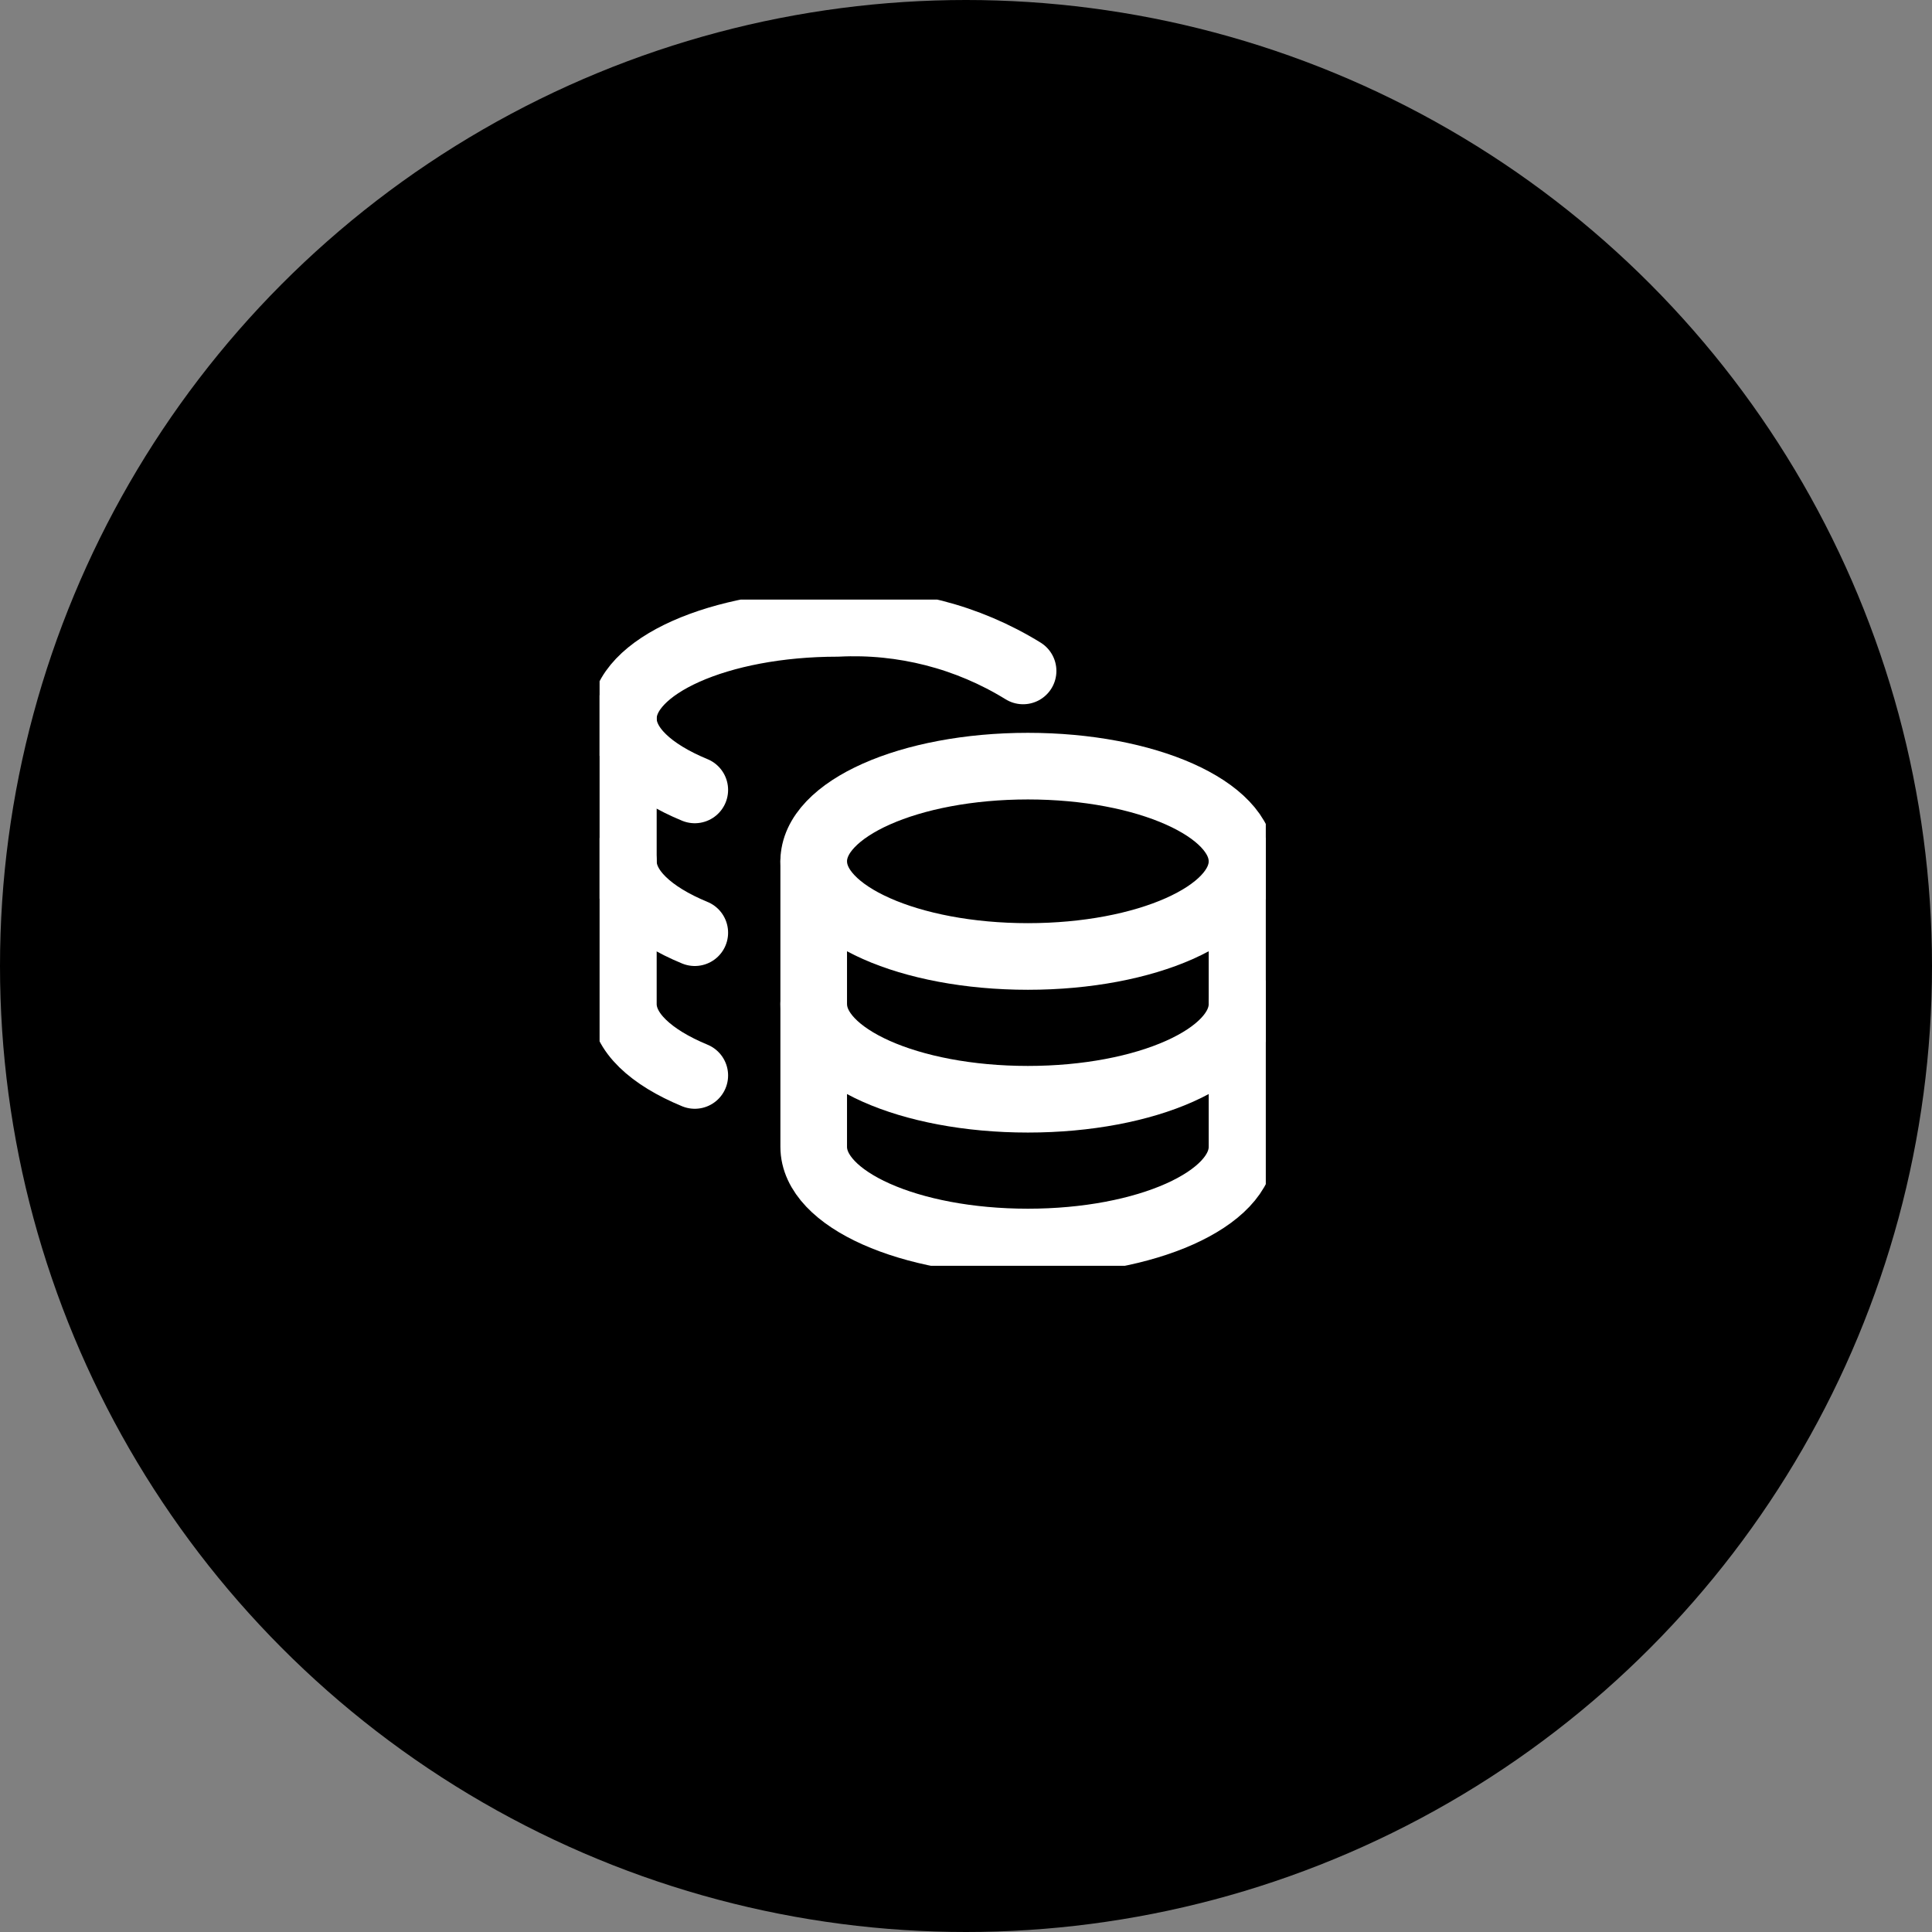
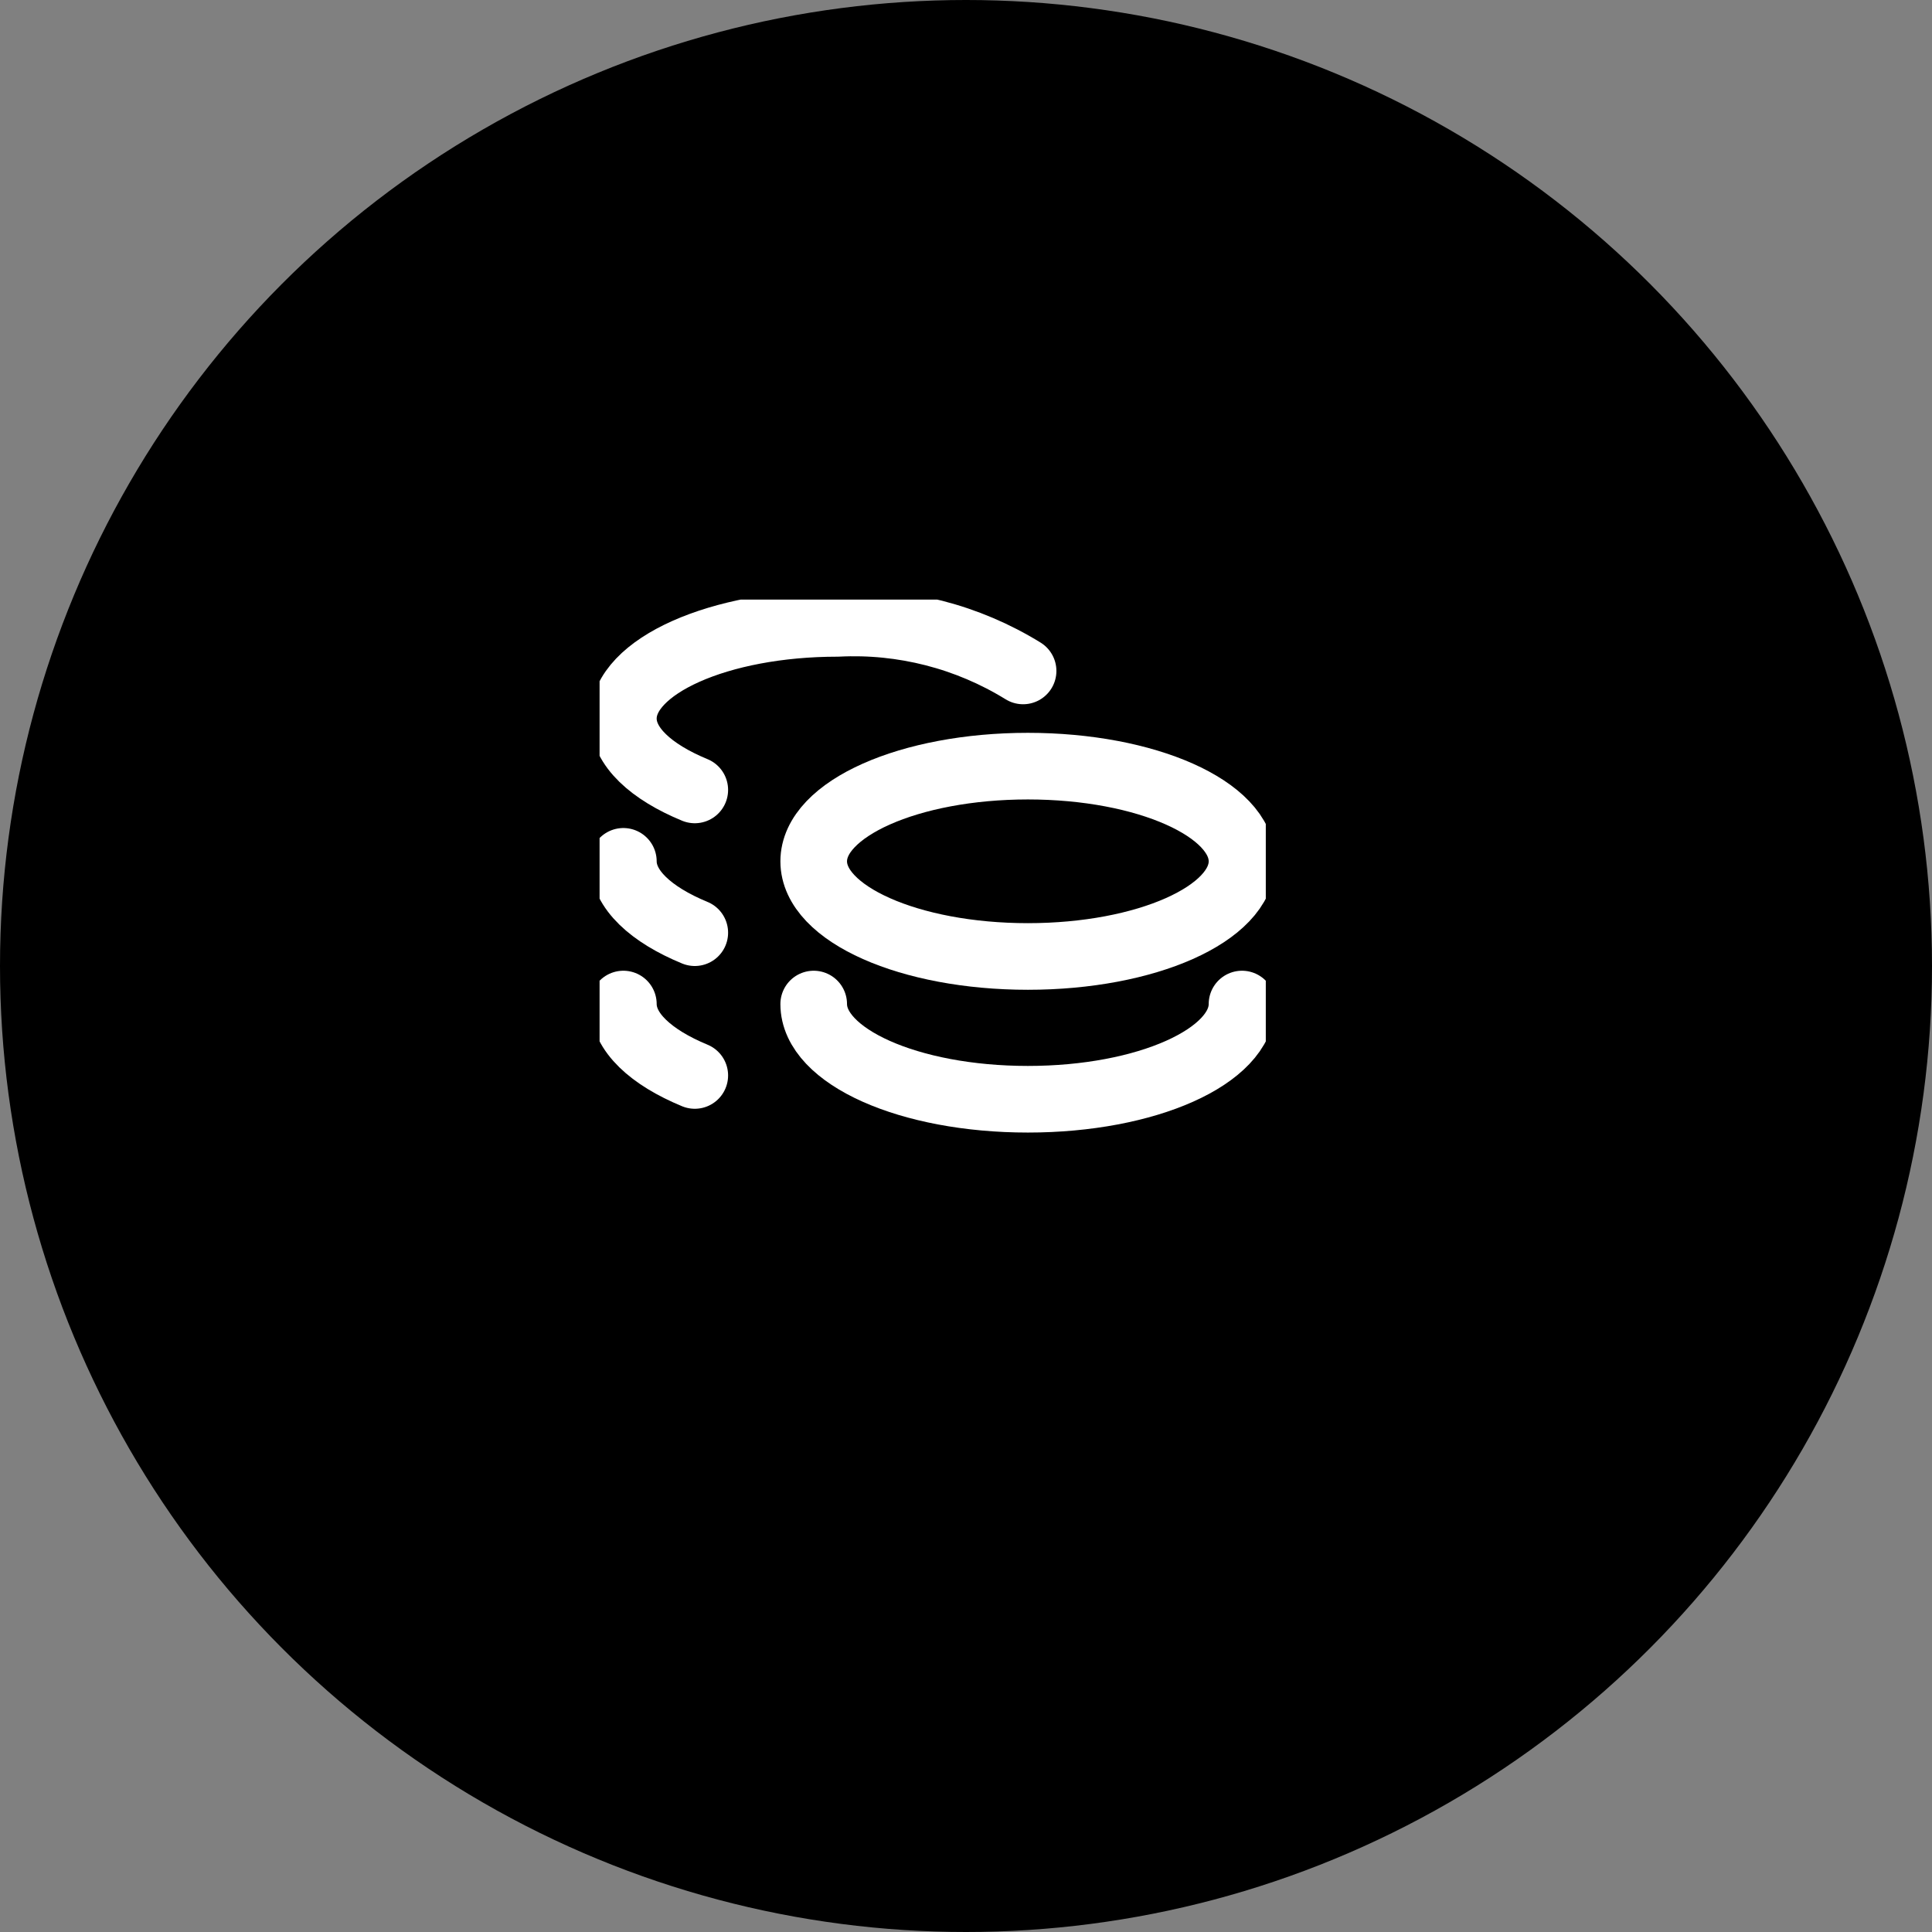
<svg xmlns="http://www.w3.org/2000/svg" width="29" height="29" viewBox="0 0 29 29" fill="none">
  <rect x="0" y="0" width="29" height="29" fill="#808080" stroke="none" />
  <circle cx="14.5" cy="14.5" r="14.5" fill="black" />
  <g clip-path="url(#clip0_5_2)">
    <path d="M15.429 14.357C17.204 14.357 18.643 13.717 18.643 12.929C18.643 12.14 17.204 11.5 15.429 11.5C13.653 11.5 12.214 12.14 12.214 12.929C12.214 13.717 13.653 14.357 15.429 14.357Z" stroke="white" stroke-linecap="round" stroke-linejoin="round" />
-     <path d="M12.214 12.929V17.214C12.214 18 13.643 18.643 15.429 18.643C17.214 18.643 18.643 18 18.643 17.214V12.929" stroke="white" stroke-linecap="round" stroke-linejoin="round" />
    <path d="M18.643 15.071C18.643 15.857 17.214 16.5 15.429 16.5C13.643 16.5 12.214 15.857 12.214 15.071M15.357 10.071C14.523 9.556 13.551 9.307 12.571 9.357C10.793 9.357 9.357 10 9.357 10.786C9.357 11.207 9.771 11.586 10.429 11.857" stroke="white" stroke-linecap="round" stroke-linejoin="round" />
-     <path d="M10.429 16.143C9.771 15.871 9.357 15.493 9.357 15.071V10.786" stroke="white" stroke-linecap="round" stroke-linejoin="round" />
+     <path d="M10.429 16.143C9.771 15.871 9.357 15.493 9.357 15.071" stroke="white" stroke-linecap="round" stroke-linejoin="round" />
    <path d="M10.429 14C9.771 13.729 9.357 13.35 9.357 12.929" stroke="white" stroke-linecap="round" stroke-linejoin="round" />
  </g>
  <defs>
    <clipPath id="clip0_5_2">
      <rect width="10" height="10" fill="white" transform="translate(9 9)" />
    </clipPath>
  </defs>
</svg>